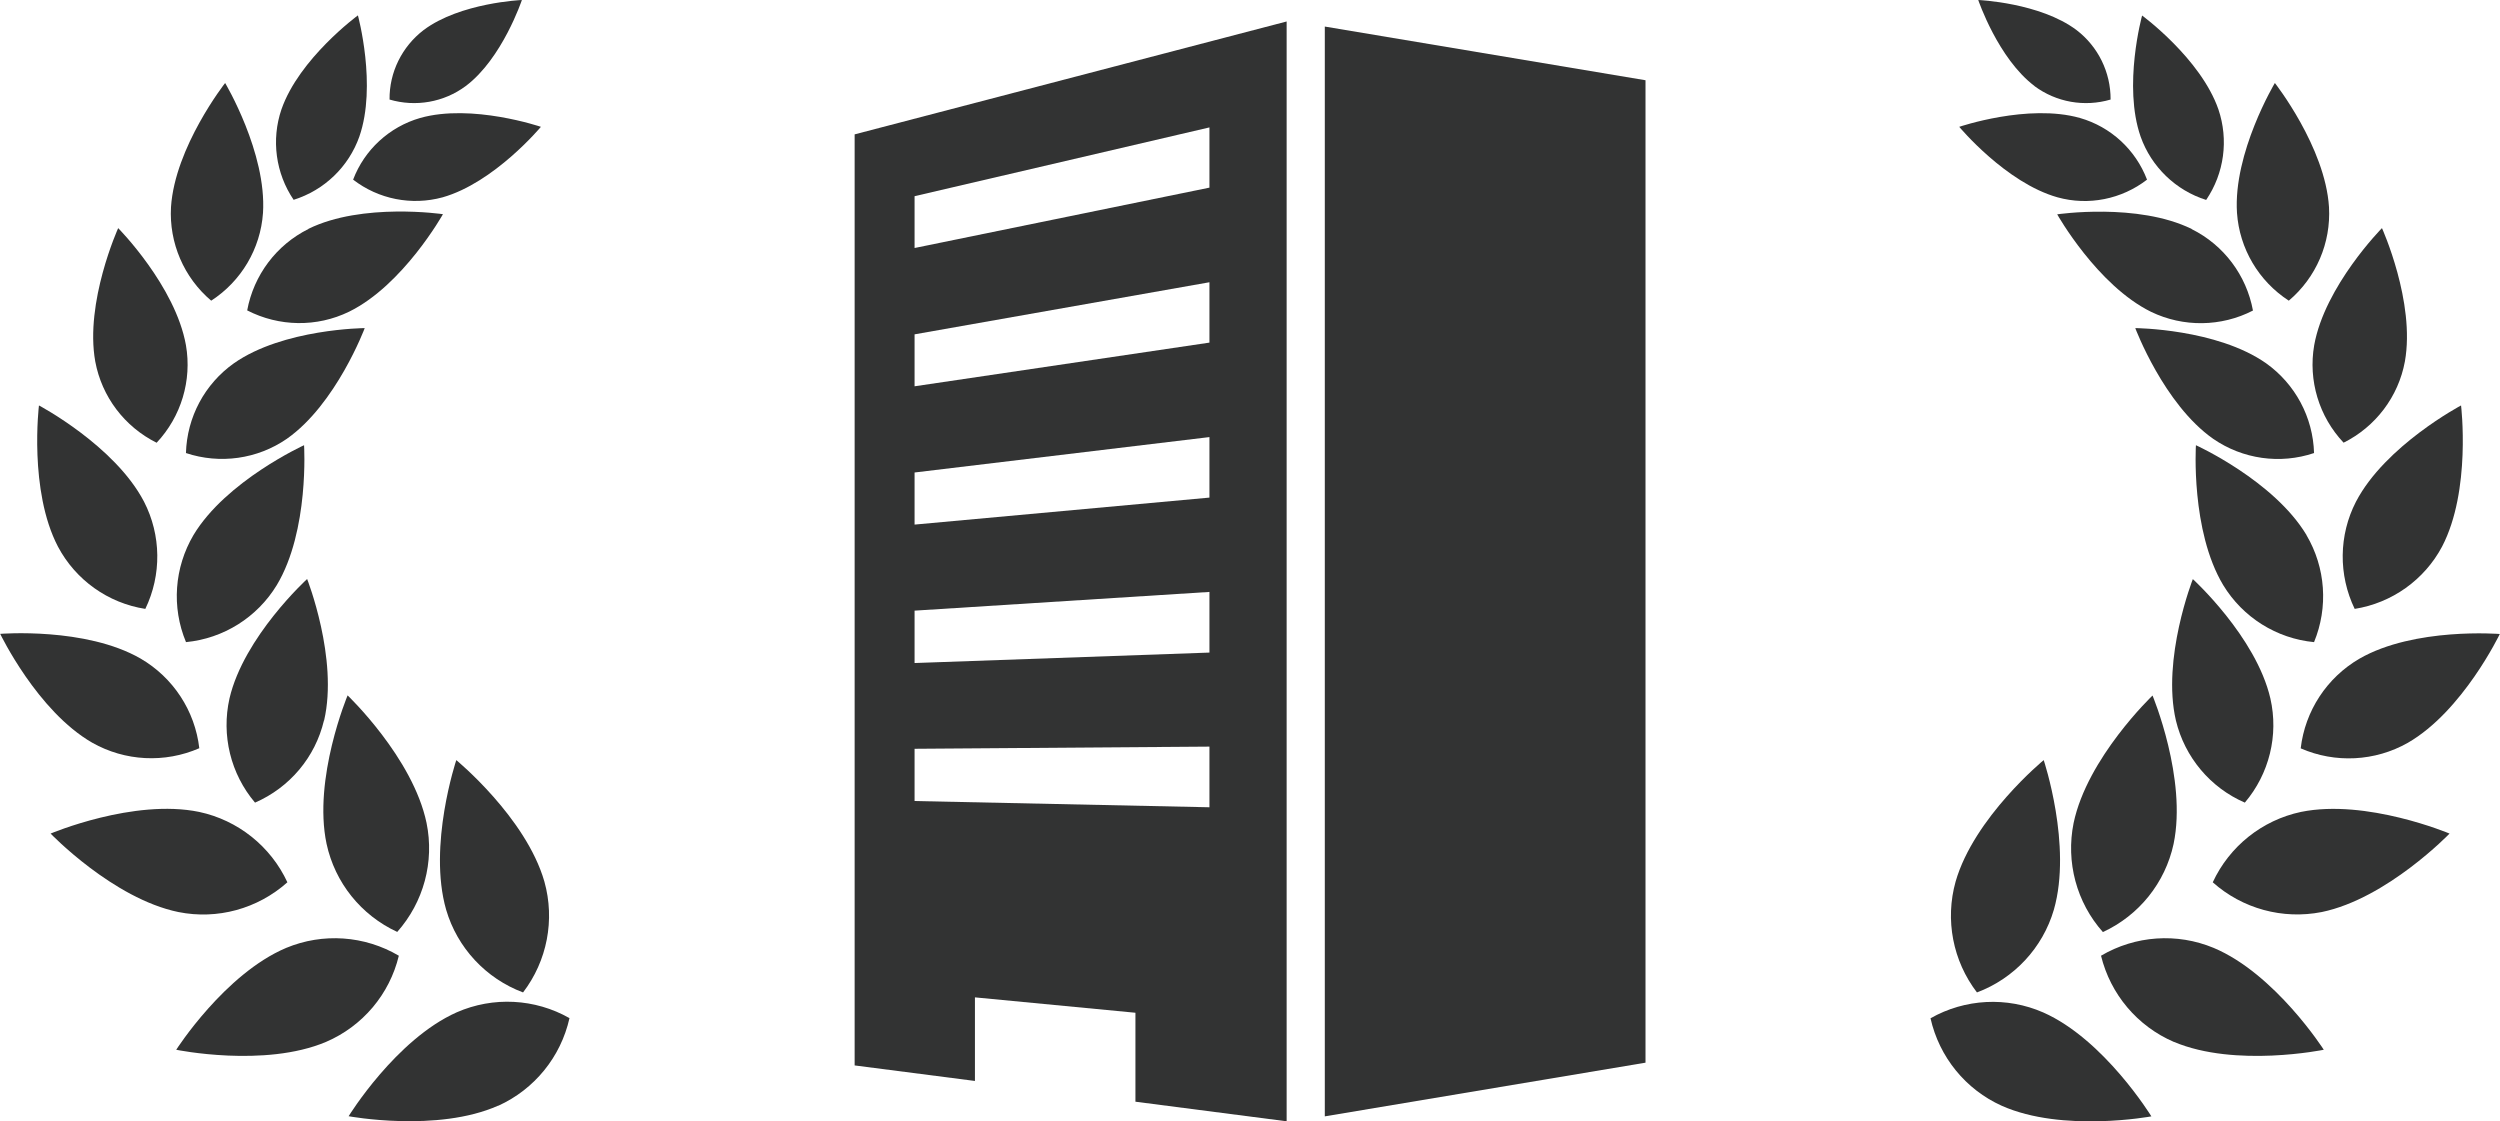
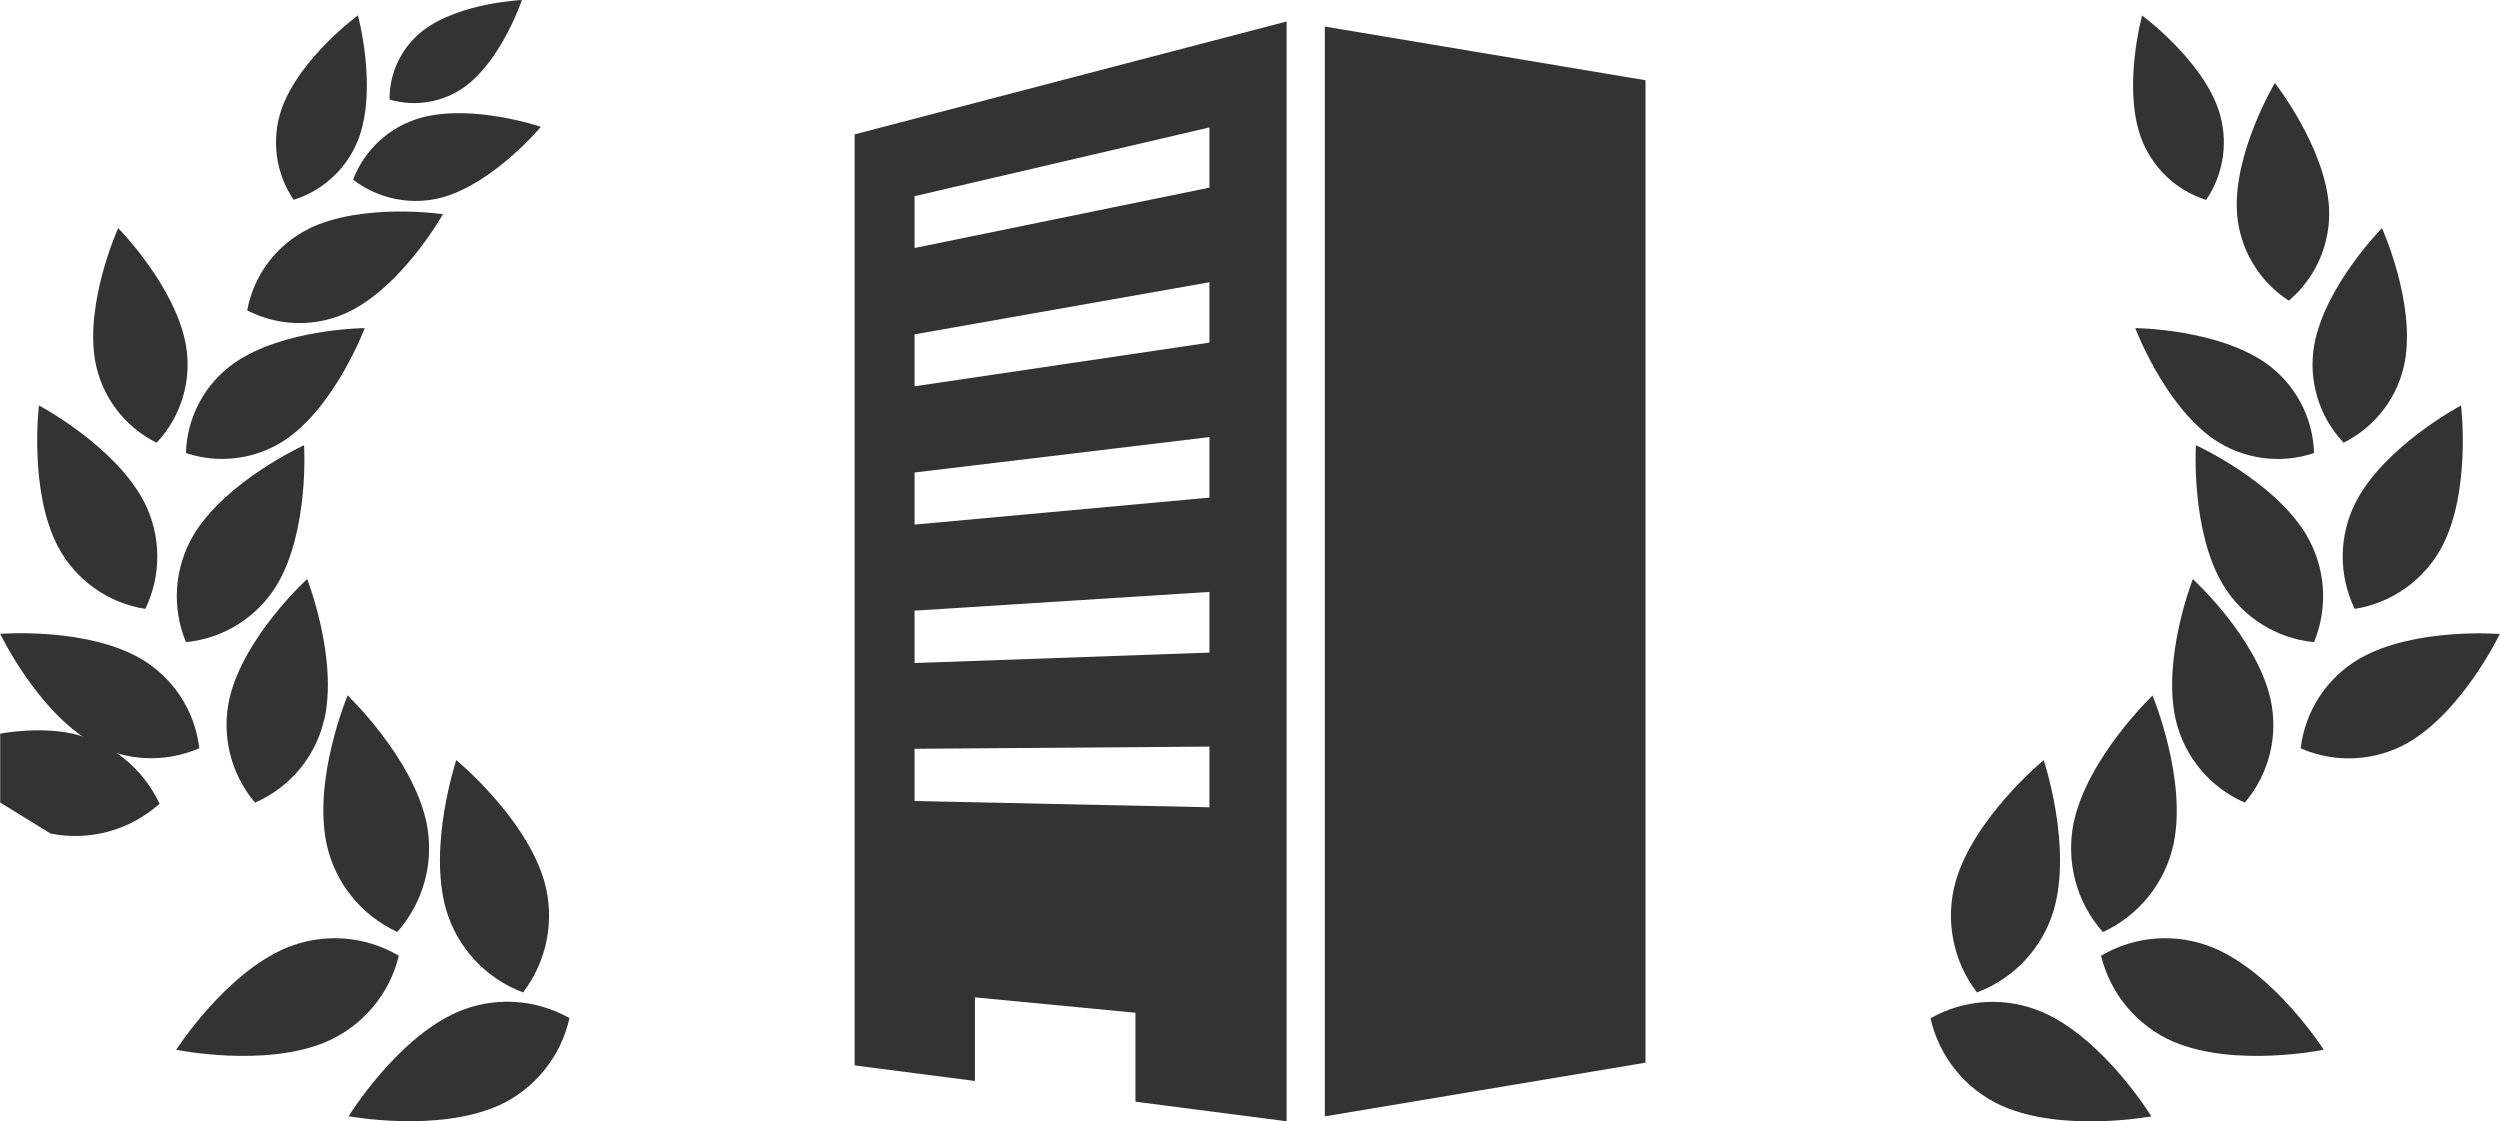
<svg xmlns="http://www.w3.org/2000/svg" id="_レイヤー_2" data-name="レイヤー 2" width="60.77mm" height="27.26mm" viewBox="0 0 172.25 77.28">
  <defs>
    <style>
      .cls-1 {
        fill: #323333;
      }

      .cls-1, .cls-2 {
        stroke-width: 0px;
      }

      .cls-3 {
        clip-path: url(#clippath);
      }

      .cls-2 {
        fill: none;
      }

      .cls-4 {
        clip-path: url(#clippath-1);
      }
    </style>
    <clipPath id="clippath">
      <rect class="cls-2" x="133.02" width="39.23" height="77.28" />
    </clipPath>
    <clipPath id="clippath-1">
      <rect class="cls-2" width="39.23" height="77.28" />
    </clipPath>
  </defs>
  <g id="_レイヤー_1-2" data-name="レイヤー 1">
    <g>
      <g class="cls-3">
        <g id="_グループ_47" data-name="グループ 47">
          <path id="_パス_24" data-name="パス 24" class="cls-1" d="M141.52,62.69c1.27-4.42-.7-10.31-.7-10.31,0,0-4.8,3.95-6.07,8.37-.74,2.64-.19,5.47,1.47,7.64,2.56-.96,4.53-3.07,5.3-5.7" />
          <path id="_パス_25" data-name="パス 25" class="cls-1" d="M149.77,58.16c.94-4.5-1.45-10.23-1.45-10.23,0,0-4.5,4.29-5.44,8.79-.54,2.68.2,5.47,2.02,7.51,2.49-1.15,4.29-3.39,4.87-6.07" />
          <path id="_パス_26" data-name="パス 26" class="cls-1" d="M151.1,39.9s-2.16,5.5-1.17,9.75c.61,2.53,2.37,4.63,4.75,5.66,1.68-1.98,2.34-4.64,1.76-7.18-.99-4.26-5.35-8.23-5.35-8.23" />
          <path id="_パス_27" data-name="パス 27" class="cls-1" d="M158.93,36.87c-2.25-3.75-7.62-6.19-7.62-6.19,0,0-.37,5.89,1.88,9.64,1.35,2.22,3.67,3.68,6.26,3.93.99-2.4.8-5.13-.52-7.37" />
          <path id="_パス_28" data-name="パス 28" class="cls-1" d="M156.14,25.03c-3.4-2.38-9.01-2.42-9.01-2.42,0,0,1.97,5.25,5.37,7.63,2.03,1.4,4.61,1.77,6.95.98-.07-2.47-1.3-4.76-3.31-6.19" />
-           <path id="_パス_29" data-name="パス 29" class="cls-1" d="M151.02,15.78c-3.73-1.83-9.27-1.01-9.27-1.01,0,0,2.75,4.89,6.47,6.72,2.22,1.07,4.83,1.04,7.02-.09-.45-2.43-2.01-4.51-4.22-5.61" />
          <path id="_パス_30" data-name="パス 30" class="cls-1" d="M152.02,13.77c1.24-1.83,1.55-4.13.84-6.23-1.22-3.51-5.26-6.47-5.26-6.47,0,0-1.33,4.84-.1,8.35.74,2.08,2.42,3.7,4.52,4.36" />
-           <path id="_パス_31" data-name="パス 31" class="cls-1" d="M141.78,13.6c2.13.59,4.41.13,6.16-1.22-.79-2.07-2.5-3.64-4.62-4.25-3.57-1.01-8.32.61-8.32.61,0,0,3.21,3.86,6.78,4.86" />
-           <path id="_パス_32" data-name="パス 32" class="cls-1" d="M140.18,5.93c1.51,1.12,3.45,1.46,5.25.93.01-1.88-.86-3.65-2.35-4.79-2.52-1.89-6.77-2.07-6.77-2.07,0,0,1.36,4.03,3.88,5.93" />
          <path id="_パス_33" data-name="パス 33" class="cls-1" d="M157.71,20.72c1.89-1.6,2.91-3.98,2.77-6.45-.26-4.14-3.73-8.55-3.73-8.55,0,0-2.88,4.81-2.61,8.95.17,2.46,1.49,4.7,3.57,6.05" />
          <path id="_パス_34" data-name="パス 34" class="cls-1" d="M161.48,30.51c2.21-1.1,3.78-3.17,4.23-5.6.73-4.09-1.58-9.19-1.58-9.19,0,0-3.94,3.99-4.67,8.07-.42,2.43.33,4.92,2.03,6.72" />
          <path id="_パス_35" data-name="パス 35" class="cls-1" d="M162.34,34.57c-1.19,2.31-1.22,5.05-.09,7.39,2.57-.41,4.8-2,6.02-4.29,2.02-3.87,1.31-9.73,1.31-9.73,0,0-5.22,2.76-7.24,6.63" />
          <path id="_パス_36" data-name="パス 36" class="cls-1" d="M158.53,51.57c2.38,1.04,5.12.9,7.38-.38,3.79-2.18,6.34-7.5,6.34-7.5,0,0-5.88-.48-9.67,1.7-2.25,1.31-3.75,3.6-4.05,6.18" />
-           <path id="_パス_37" data-name="パス 37" class="cls-1" d="M168.78,57.44s-5.72-2.41-10.23-1.49c-2.68.57-4.93,2.37-6.08,4.85,2.04,1.82,4.82,2.58,7.51,2.05,4.5-.93,8.81-5.41,8.81-5.41" />
          <path id="_パス_38" data-name="パス 38" class="cls-1" d="M149.8,71.8c4.24,1.79,10.32.54,10.32.54,0,0-3.35-5.24-7.59-7.02-2.53-1.05-5.4-.85-7.76.54.65,2.66,2.51,4.86,5.02,5.94" />
          <path id="_パス_39" data-name="パス 39" class="cls-1" d="M137.93,76.2c4.2,1.87,10.31.73,10.31.73,0,0-3.25-5.3-7.45-7.16-2.51-1.1-5.39-.95-7.77.4.6,2.67,2.42,4.91,4.91,6.03" />
        </g>
      </g>
      <g class="cls-4">
        <g id="_グループ_49" data-name="グループ 49">
          <path id="_パス_40" data-name="パス 40" class="cls-1" d="M31.43,52.38s-1.97,5.89-.7,10.31c.77,2.63,2.74,4.74,5.3,5.7,1.66-2.17,2.21-5,1.47-7.64-1.27-4.42-6.07-8.37-6.07-8.37" />
          <path id="_パス_41" data-name="パス 41" class="cls-1" d="M23.94,47.92s-2.4,5.73-1.45,10.23c.58,2.68,2.38,4.92,4.87,6.07,1.82-2.05,2.57-4.83,2.02-7.51-.94-4.5-5.44-8.79-5.44-8.79" />
          <path id="_パス_42" data-name="パス 42" class="cls-1" d="M22.32,49.65c.99-4.26-1.17-9.75-1.17-9.75,0,0-4.36,3.98-5.35,8.23-.57,2.54.08,5.2,1.76,7.18,2.39-1.04,4.15-3.13,4.75-5.66" />
          <path id="_パス_43" data-name="パス 43" class="cls-1" d="M12.8,44.25c2.59-.25,4.91-1.71,6.26-3.93,2.25-3.75,1.88-9.64,1.88-9.64,0,0-5.37,2.45-7.62,6.19-1.32,2.24-1.52,4.97-.52,7.37" />
          <path id="_パス_44" data-name="パス 44" class="cls-1" d="M12.8,31.22c2.34.78,4.92.42,6.95-.98,3.4-2.38,5.37-7.63,5.37-7.63,0,0-5.61.04-9.01,2.42-2.02,1.43-3.24,3.72-3.31,6.19" />
          <path id="_パス_45" data-name="パス 45" class="cls-1" d="M21.24,15.78c-2.21,1.1-3.77,3.18-4.22,5.61,2.2,1.13,4.8,1.17,7.02.09,3.73-1.83,6.47-6.72,6.47-6.72,0,0-5.55-.82-9.27,1.01" />
          <path id="_パス_46" data-name="パス 46" class="cls-1" d="M24.75,9.41c1.22-3.51-.1-8.35-.1-8.35,0,0-4.05,2.97-5.27,6.48-.71,2.09-.4,4.4.84,6.23,2.11-.66,3.79-2.27,4.53-4.36" />
          <path id="_パス_47" data-name="パス 47" class="cls-1" d="M30.48,13.6c3.57-1.01,6.78-4.86,6.78-4.86,0,0-4.75-1.62-8.32-.61-2.12.61-3.84,2.19-4.62,4.25,1.75,1.35,4.03,1.8,6.16,1.22" />
          <path id="_パス_48" data-name="パス 48" class="cls-1" d="M32.08,5.93c2.52-1.89,3.87-5.93,3.87-5.93,0,0-4.25.18-6.77,2.07-1.49,1.14-2.37,2.91-2.35,4.79,1.8.53,3.74.19,5.25-.93" />
-           <path id="_パス_49" data-name="パス 49" class="cls-1" d="M14.54,20.72c2.07-1.34,3.4-3.58,3.57-6.05.26-4.14-2.61-8.95-2.61-8.95,0,0-3.46,4.41-3.73,8.55-.14,2.47.89,4.86,2.77,6.45" />
          <path id="_パス_50" data-name="パス 50" class="cls-1" d="M10.78,30.51c1.69-1.8,2.44-4.29,2.02-6.72-.73-4.09-4.67-8.07-4.67-8.07,0,0-2.31,5.11-1.58,9.19.45,2.43,2.02,4.5,4.23,5.6" />
          <path id="_パス_51" data-name="パス 51" class="cls-1" d="M10,41.96c1.13-2.34,1.1-5.08-.09-7.39-2.02-3.87-7.24-6.63-7.24-6.63,0,0-.71,5.86,1.31,9.73,1.22,2.3,3.45,3.89,6.02,4.29" />
          <path id="_パス_52" data-name="パス 52" class="cls-1" d="M6.34,51.18c2.26,1.28,5,1.42,7.38.38-.3-2.58-1.8-4.87-4.05-6.18-3.79-2.18-9.67-1.7-9.67-1.7,0,0,2.55,5.32,6.34,7.5" />
-           <path id="_パス_53" data-name="パス 53" class="cls-1" d="M3.47,57.44s4.3,4.48,8.81,5.41c2.68.54,5.46-.22,7.51-2.05-1.15-2.48-3.41-4.28-6.08-4.85-4.5-.93-10.23,1.49-10.23,1.49" />
+           <path id="_パス_53" data-name="パス 53" class="cls-1" d="M3.47,57.44c2.68.54,5.46-.22,7.51-2.05-1.15-2.48-3.41-4.28-6.08-4.85-4.5-.93-10.23,1.49-10.23,1.49" />
          <path id="_パス_54" data-name="パス 54" class="cls-1" d="M22.45,71.8c2.52-1.08,4.38-3.28,5.02-5.94-2.36-1.39-5.23-1.59-7.76-.54-4.24,1.79-7.58,7.02-7.58,7.02,0,0,6.08,1.25,10.32-.54" />
          <path id="_パス_55" data-name="パス 55" class="cls-1" d="M34.32,76.2c2.49-1.13,4.31-3.36,4.91-6.04-2.38-1.35-5.26-1.5-7.77-.4-4.2,1.87-7.45,7.16-7.45,7.16,0,0,6.11,1.14,10.31-.73" />
        </g>
      </g>
      <g id="_グループ_51" data-name="グループ 51">
        <path id="_パス_56" data-name="パス 56" class="cls-1" d="M63.01,55.2v-3.6l20.32-.15v4.18l-20.32-.43ZM63.01,42.08l20.32-1.29v4.18l-20.32.72v-3.6ZM63.01,32.56l20.32-2.44v4.17l-20.32,1.86v-3.59ZM63.01,23.04l20.32-3.59v4.16l-20.32,3.01v-3.58ZM63.01,13.52l20.32-4.74v4.15l-20.32,4.16v-3.57ZM88.65,1.48l-29.77,7.78v64.16l8.29,1.07v-5.76l11.06,1.06v6.13l10.42,1.35V1.48Z" />
        <path id="_パス_57" data-name="パス 57" class="cls-1" d="M91.28,76.93l22.1-3.7V5.53l-22.1-3.7v75.11Z" />
      </g>
    </g>
  </g>
</svg>